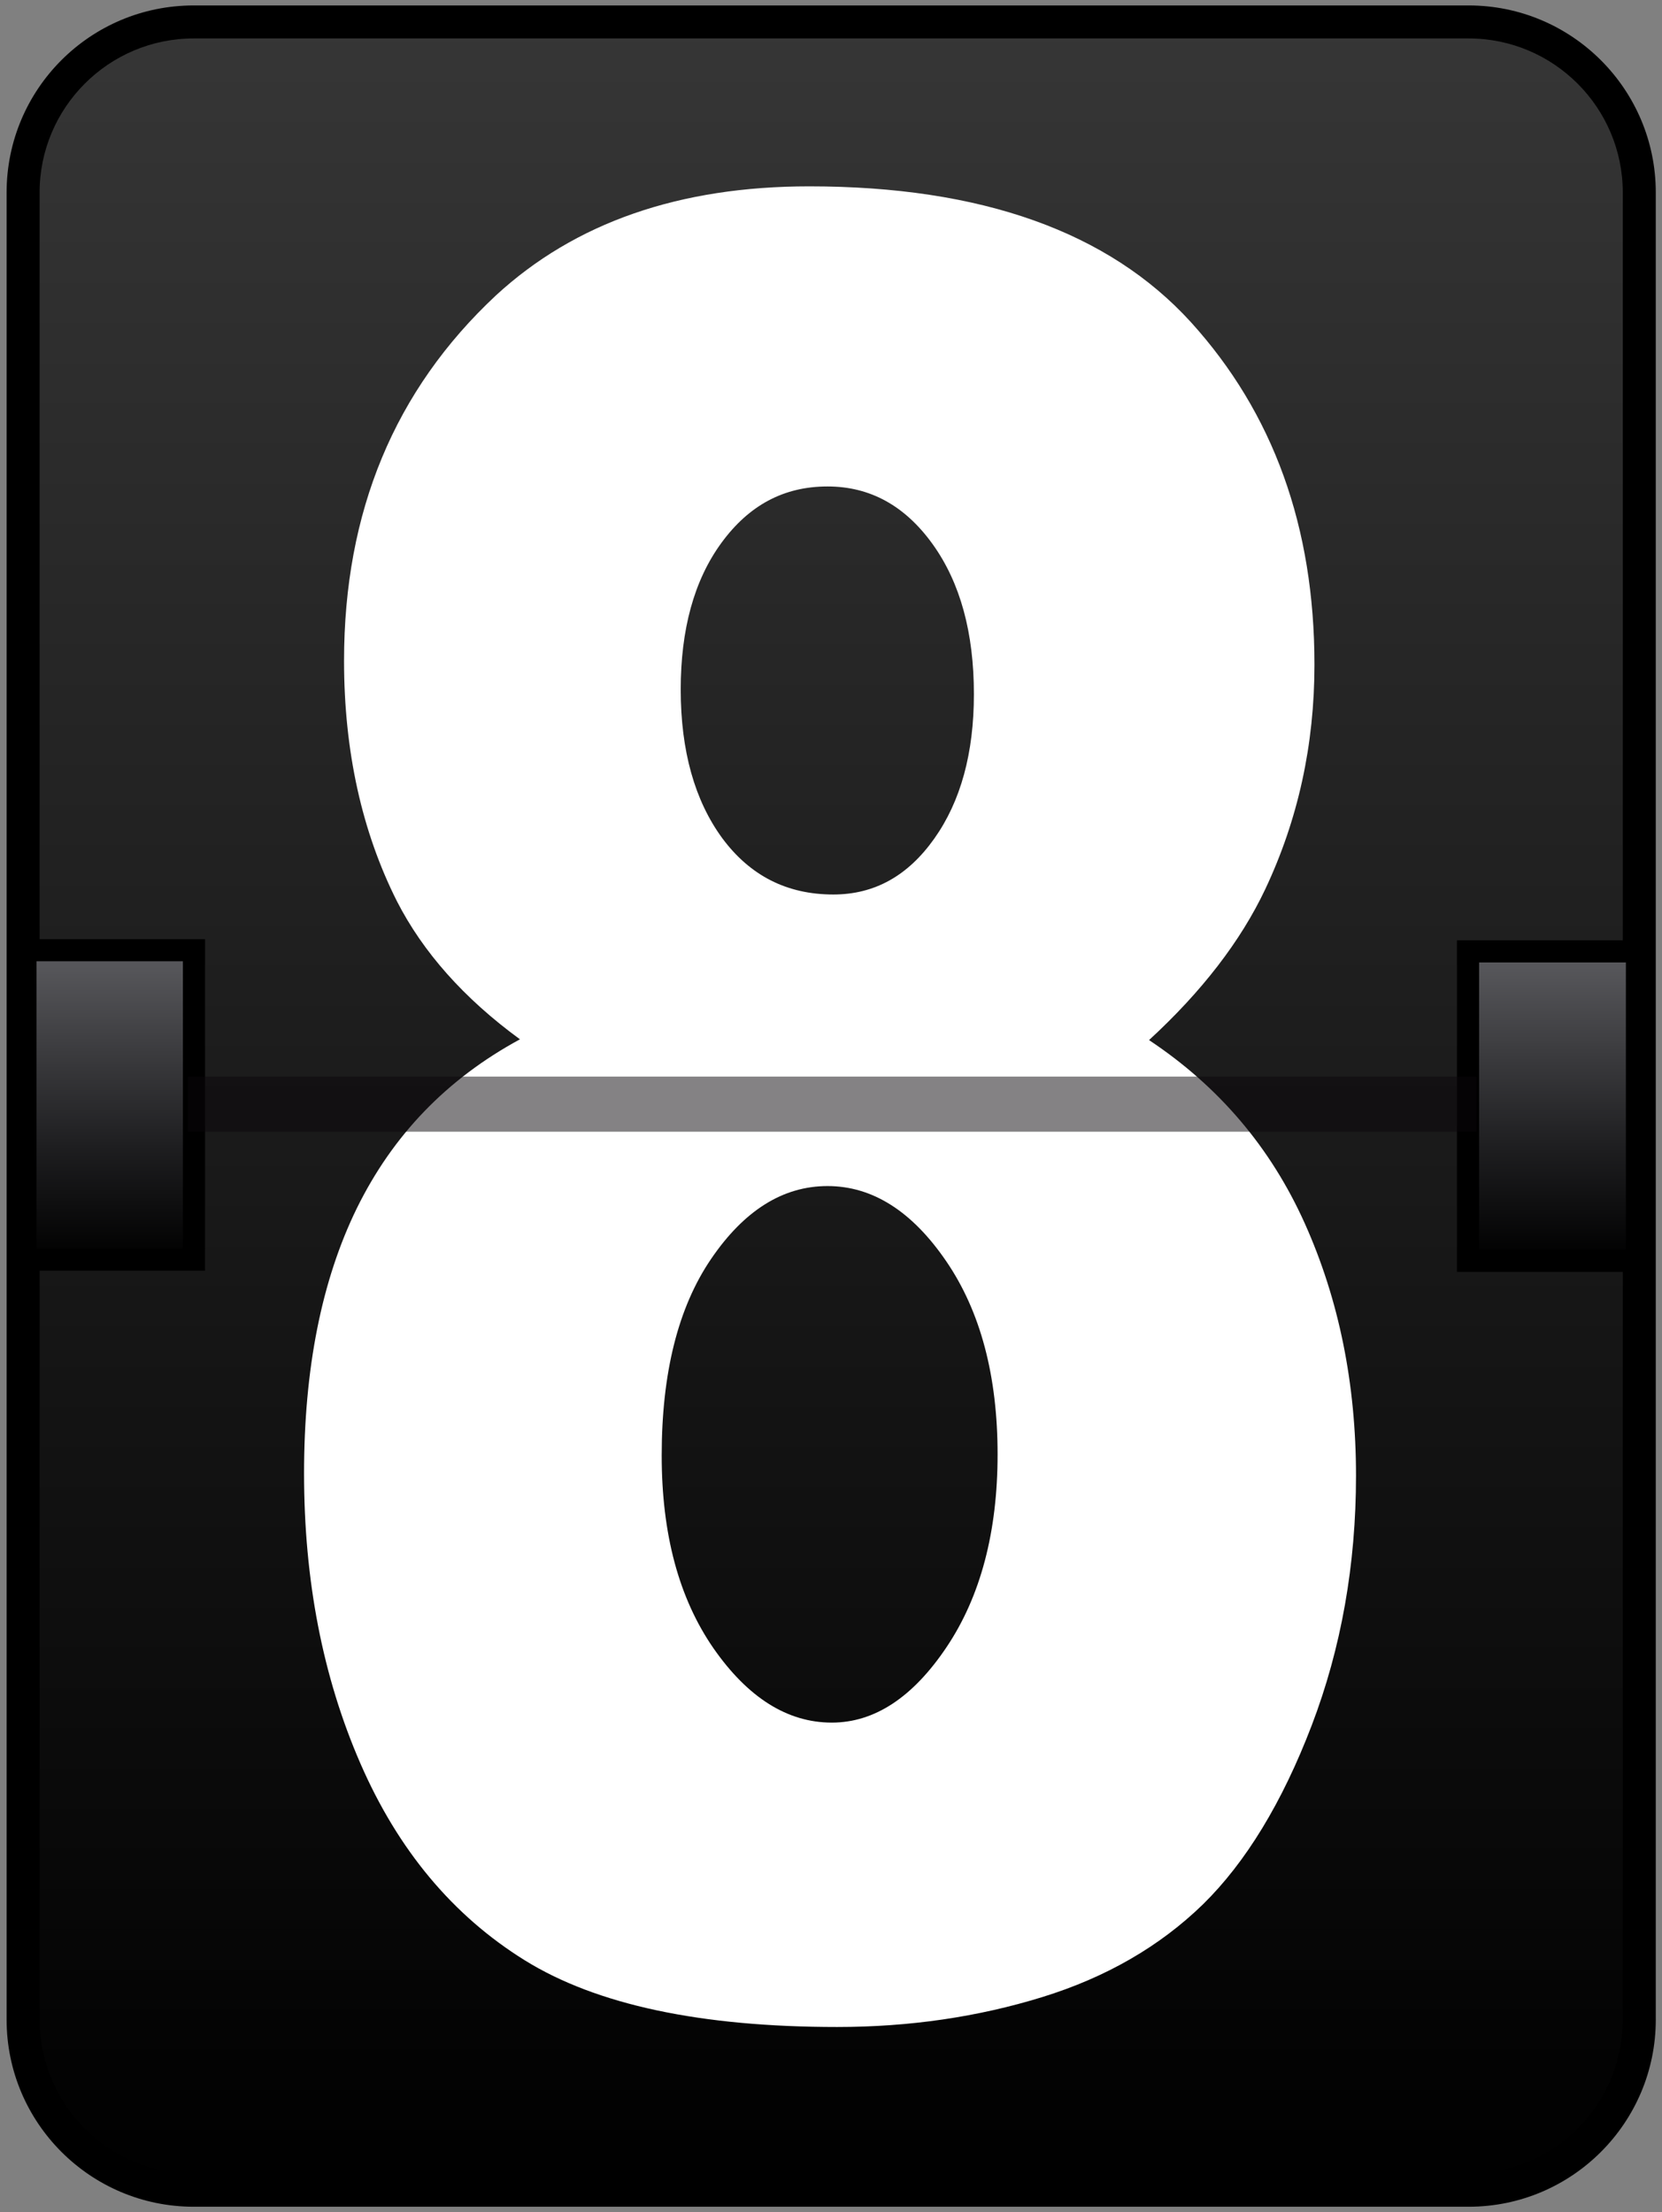
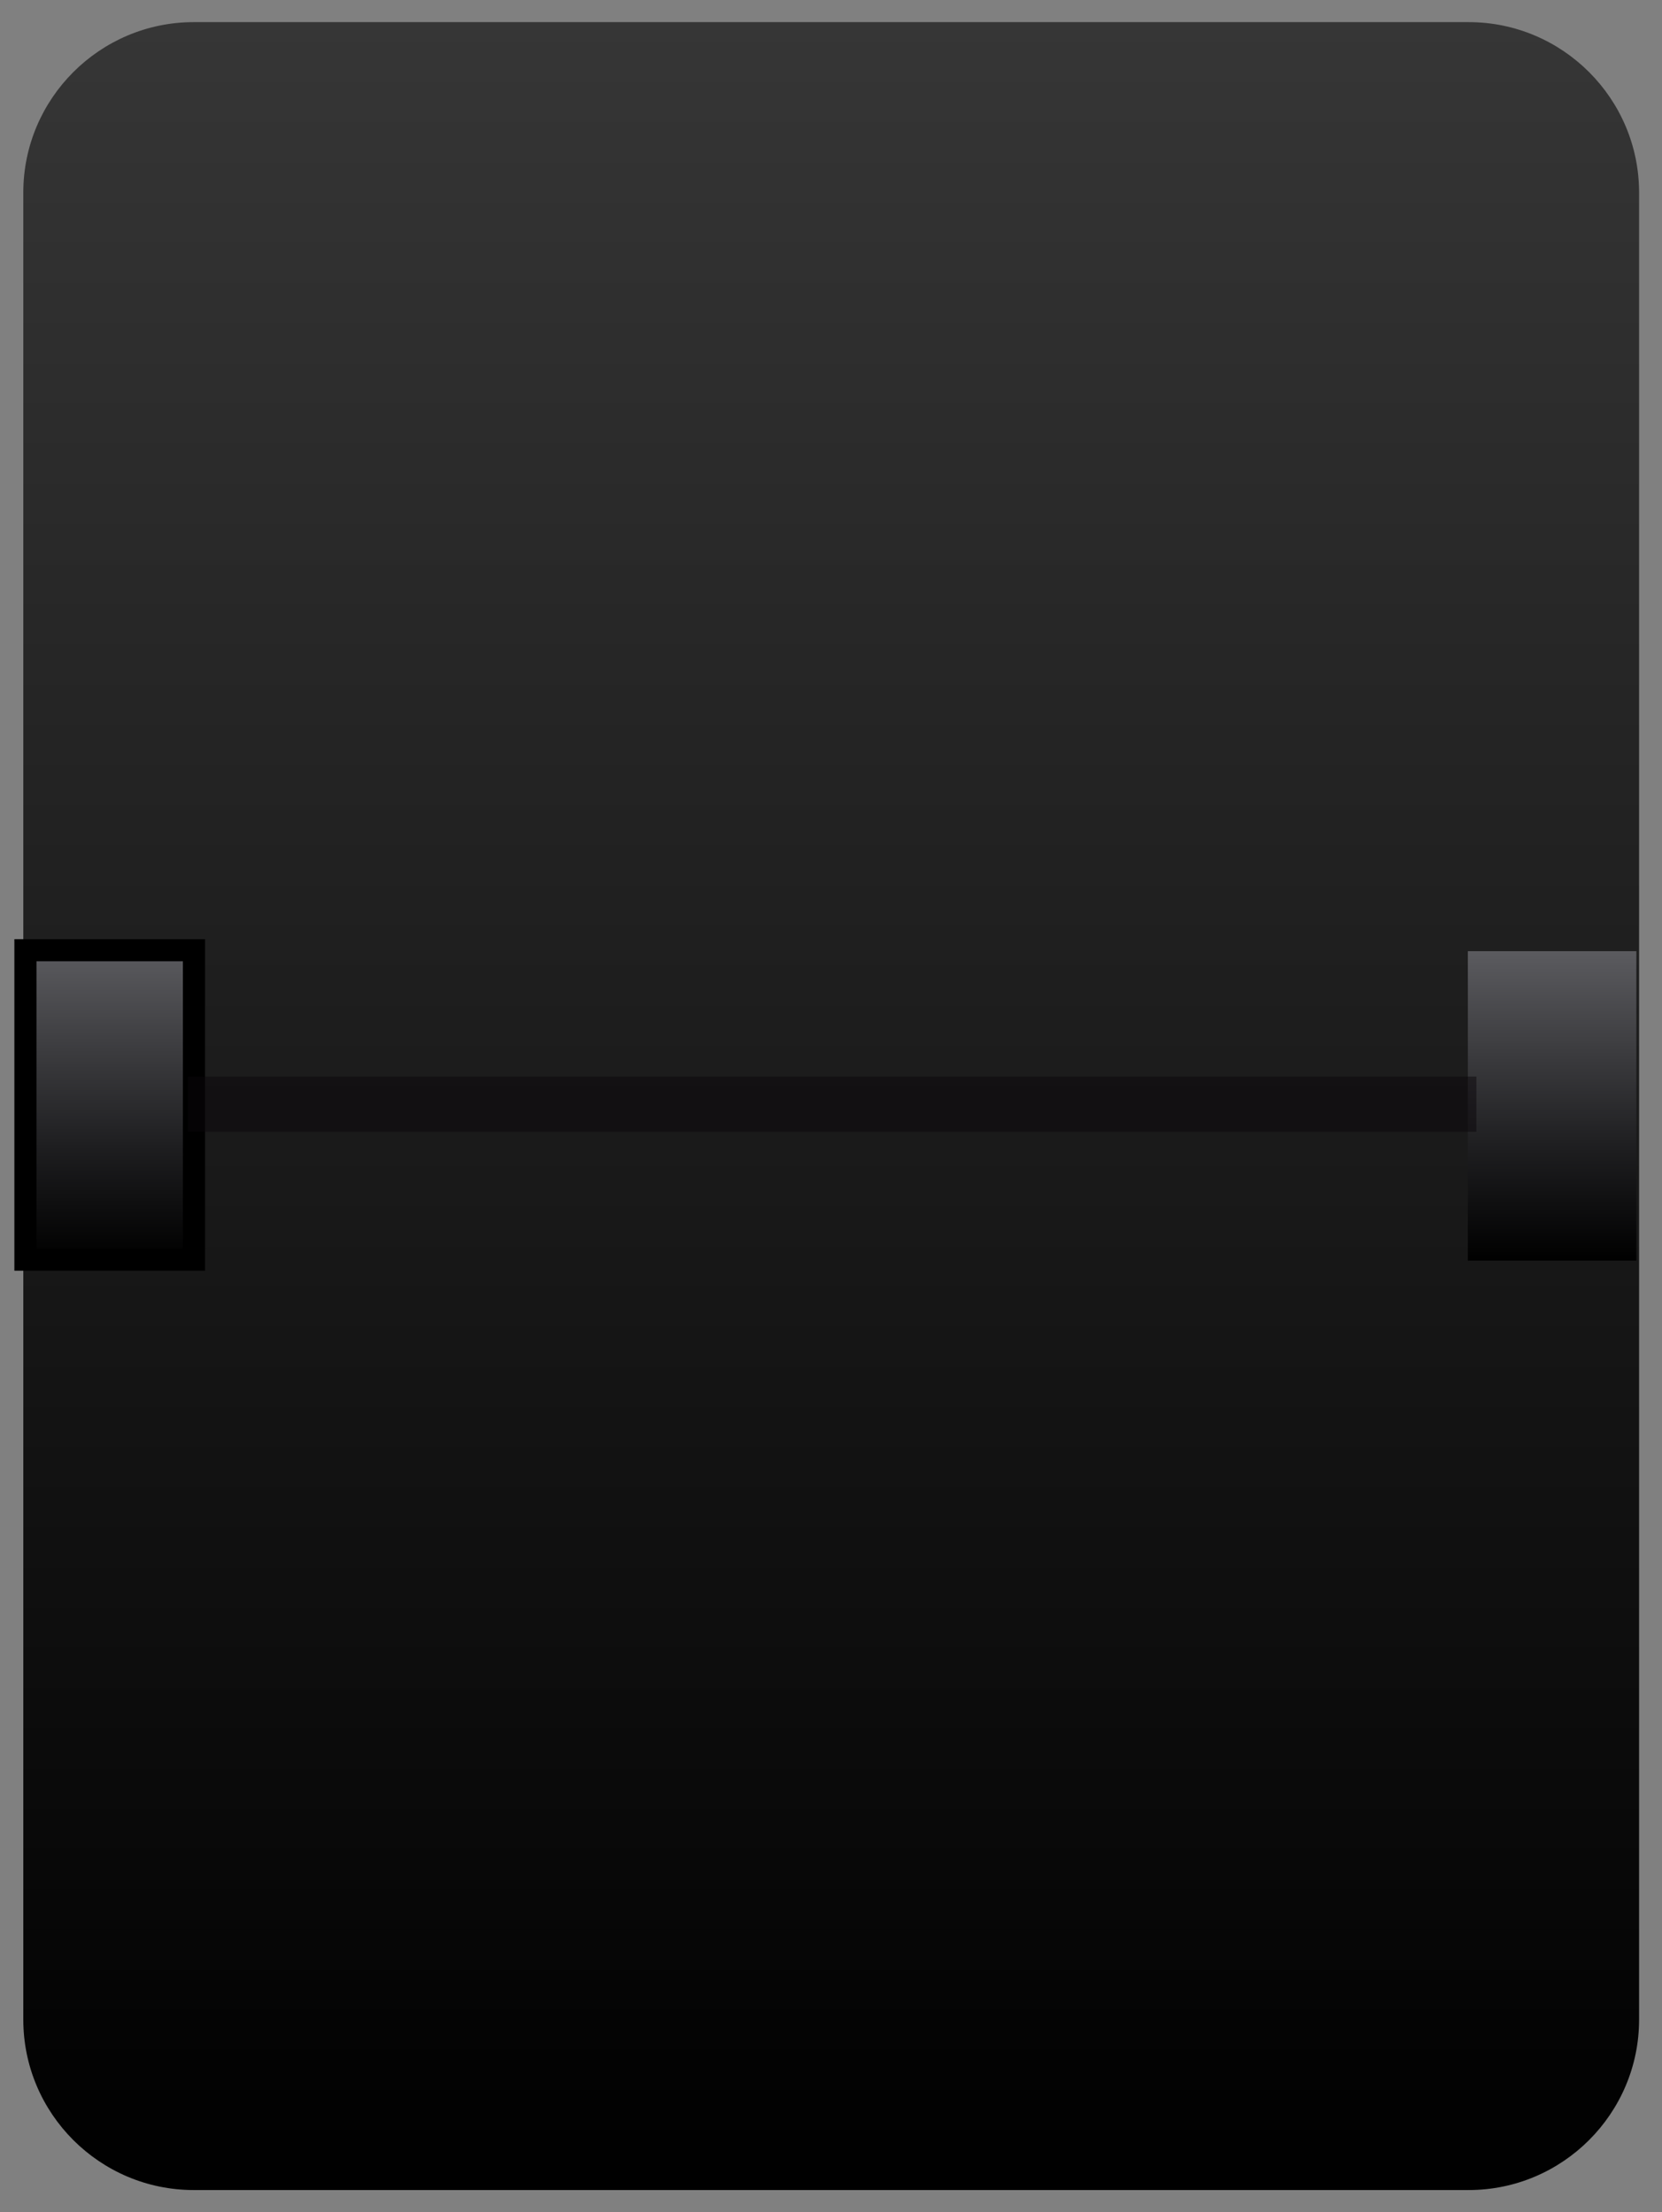
<svg xmlns="http://www.w3.org/2000/svg" version="1.1" id="Capa_1" x="0px" y="0px" viewBox="0 0 428 569.8" style="enable-background:new 0 0 428 569.8;" xml:space="preserve">
  <rect x="0" y="0" width="428" height="569.8" fill="#808080" stroke="none" />
  <style type="text/css">
	.st0{fill:url(#SVGID_1_);}
	.st1{fill:url(#SVGID_2_);}
	.st2{fill:url(#SVGID_3_);}
	.st3{fill:#FFFFFF;}
	.st4{opacity:0.5;fill:#0B070B;}
</style>
  <g>
    <g>
      <linearGradient id="SVGID_1_" gradientUnits="userSpaceOnUse" x1="214.016" y1="564.094" x2="214.016" y2="5.669">
        <stop offset="0" style="stop-color:#000000" />
        <stop offset="1" style="stop-color:#363636" />
      </linearGradient>
      <path class="st0" d="M49.9,564.1c-24.2,0-43.9-19.7-43.9-43.9V49.6c0-24.2,19.7-43.9,43.9-43.9h328.3c24.2,0,43.9,19.7,43.9,43.9    v470.6c0,24.2-19.7,43.9-43.9,43.9H49.9z" />
-       <path d="M378.2,9.9c21.9,0,39.7,17.8,39.7,39.7v470.6c0,21.9-17.8,39.7-39.7,39.7H49.9c-21.9,0-39.7-17.8-39.7-39.7V49.6    C10.2,27.7,28,9.9,49.9,9.9H378.2 M378.2,1.4H49.9C23.2,1.4,1.7,23,1.7,49.6v470.6c0,26.6,21.6,48.2,48.2,48.2h328.3    c26.6,0,48.2-21.6,48.2-48.2V49.6C426.4,23,404.8,1.4,378.2,1.4L378.2,1.4z" />
    </g>
    <g>
      <linearGradient id="SVGID_2_" gradientUnits="userSpaceOnUse" x1="28.26" y1="324.421" x2="28.26" y2="244.736">
        <stop offset="0" style="stop-color:#000000" />
        <stop offset="0.365" style="stop-color:#1E1E20" />
        <stop offset="1" style="stop-color:#5B5B5F" />
      </linearGradient>
      <rect x="6.5" y="244.7" class="st1" width="43.4" height="79.7" />
      <path d="M47.1,247.6v74H9.4v-74H47.1 M52.8,241.9H3.7v85.4h49.1V241.9L52.8,241.9z" />
    </g>
    <g>
      <linearGradient id="SVGID_3_" gradientUnits="userSpaceOnUse" x1="399.771" y1="324.724" x2="399.771" y2="245.039">
        <stop offset="0" style="stop-color:#000000" />
        <stop offset="0.365" style="stop-color:#1E1E20" />
        <stop offset="1" style="stop-color:#5B5B5F" />
      </linearGradient>
      <rect x="378" y="245" class="st2" width="43.4" height="79.7" />
      <g>
-         <path d="M418.7,247.9v74h-37.8v-74H418.7 M424.3,242.2h-49.1v85.4h49.1V242.2L424.3,242.2z" />
-       </g>
+         </g>
    </g>
-     <path class="st3" d="M133.9,267.7c-14.5-10.6-25-22.5-31.7-35.6c-9-17.9-13.6-38.6-13.6-61.9c0-38.4,13-69.7,39.1-94.1   c20.4-18.8,47.3-28.1,80.7-28.1c44.3,0,77.1,11.7,98.3,35c21.2,23.4,31.8,52.7,31.8,88.2c0,20.6-4.2,39.9-12.7,57.9   c-6.3,13.3-16.3,26.3-29.9,38.8c17.9,11.9,31.3,27.6,40.1,47.2c8.8,19.6,13.2,41.3,13.2,65c0,22.9-3.8,44.4-11.4,64.3   c-7.6,19.9-17,35.3-28,46.1c-11.1,10.8-24.9,18.8-41.4,23.9c-16.5,5.1-34.1,7.7-52.8,7.7c-35.1,0-62-5.7-80.5-17.2   c-18.5-11.5-32.6-28.4-42.3-50.7c-9.7-22.3-14.5-47.2-14.5-74.7c0-26.9,4.5-49.7,13.6-68.3C101.2,292.3,115.1,277.9,133.9,267.7z    M170.4,374.9c0,20.2,4.4,36.7,13.3,49.6c8.9,12.8,19.1,19.2,30.5,19.2c11,0,20.9-6.5,29.6-19.5c8.7-13,13.1-29.6,13.1-49.6   c0-20.2-4.4-36.8-13.2-49.7c-8.8-12.9-19-19.4-30.6-19.4c-11.5,0-21.5,6.3-30,18.8C174.6,336.8,170.4,353.7,170.4,374.9z    M175.3,177.6c0,15.8,3.6,28.6,10.7,38.3c7.2,9.7,16.7,14.5,28.6,14.5c10.6,0,19.2-4.8,26-14.4c6.8-9.6,10.2-22,10.2-37.2   c0-15.8-3.5-28.7-10.6-38.6c-7.1-9.9-16.1-14.9-27.1-14.9c-11.2,0-20.2,4.8-27.3,14.5S175.3,162.2,175.3,177.6z" />
    <rect x="48.4" y="277.3" class="st4" width="331.8" height="14.2" />
  </g>
</svg>